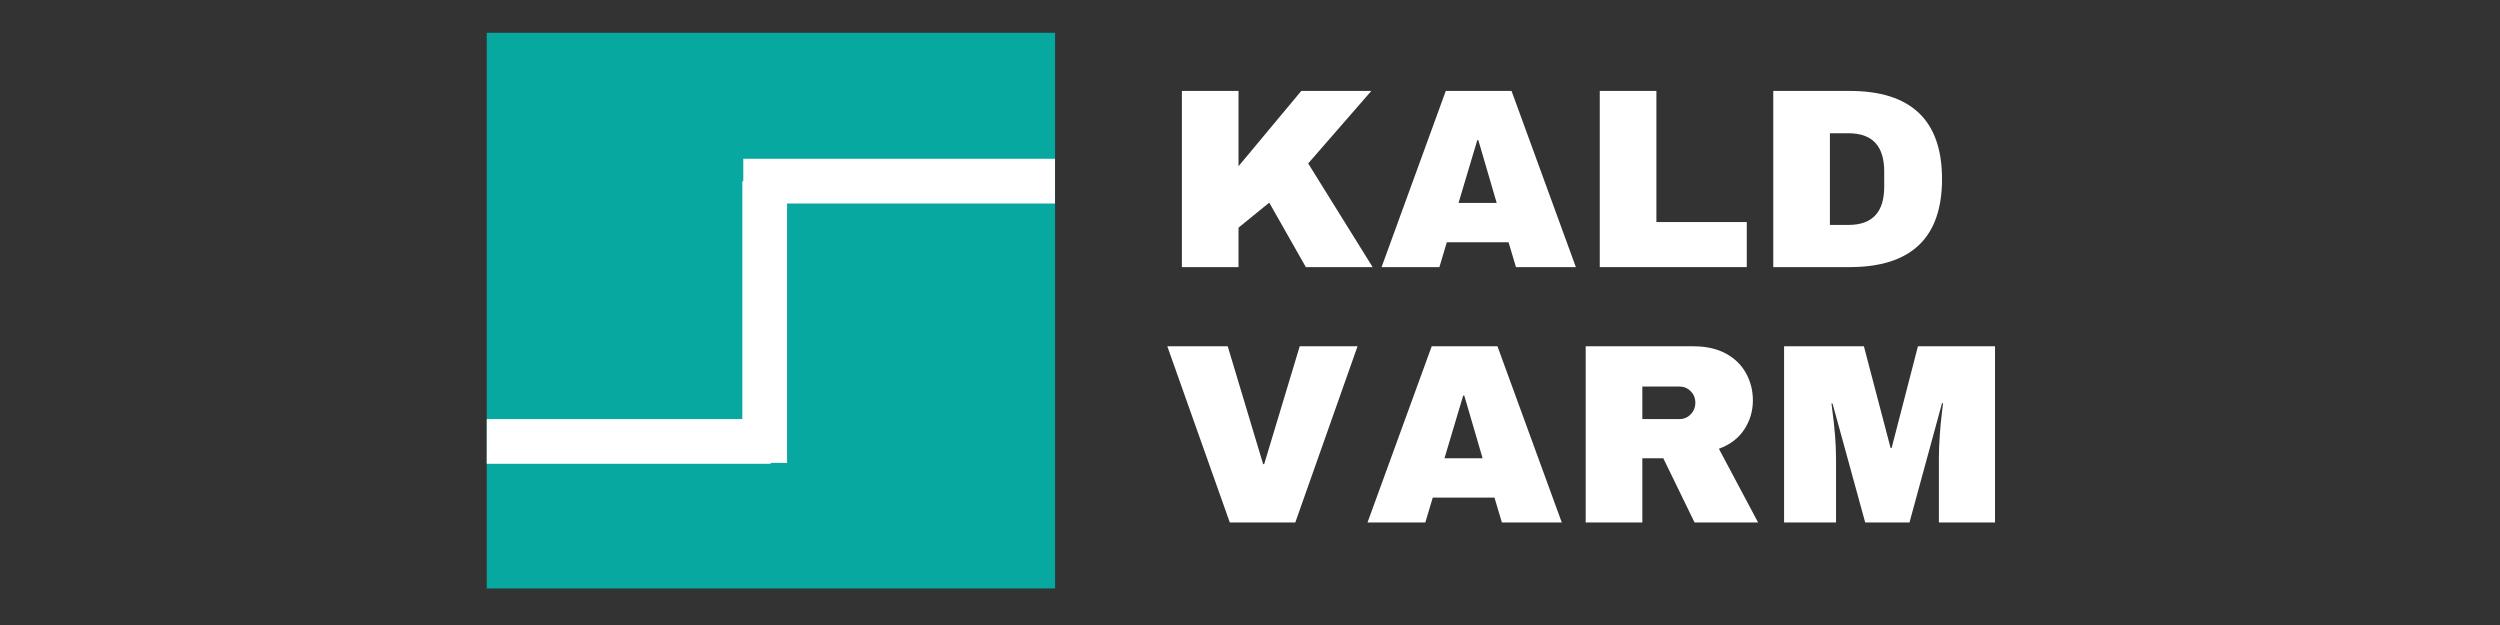
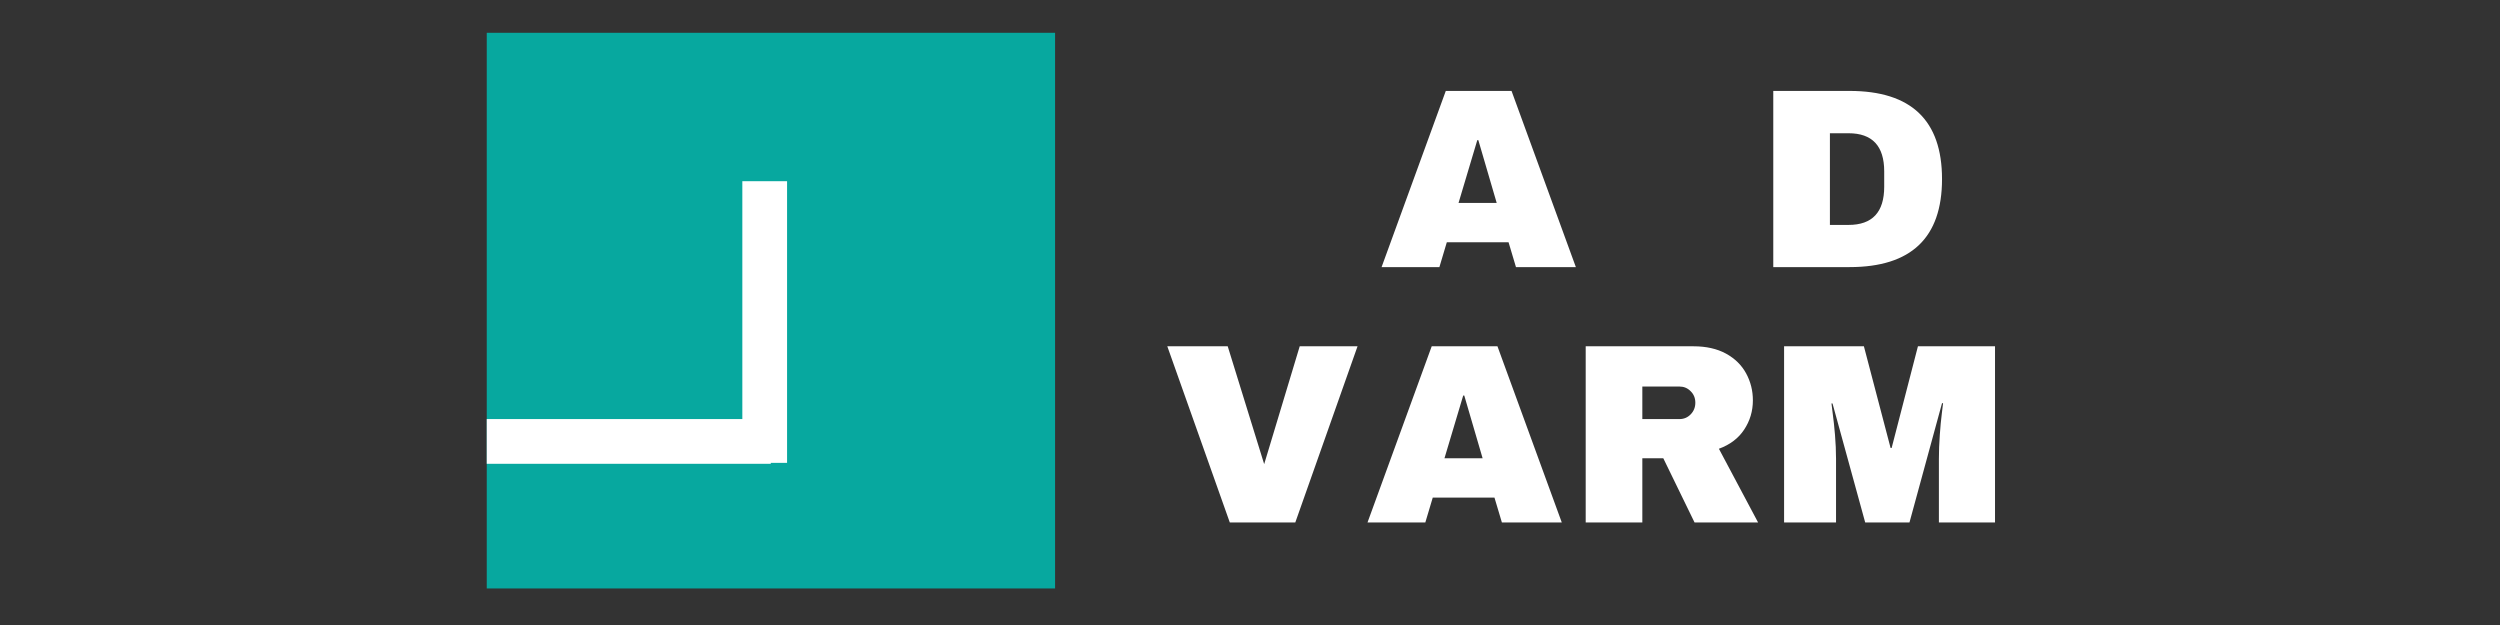
<svg xmlns="http://www.w3.org/2000/svg" width="400" viewBox="0 0 300 75" height="100" preserveAspectRatio="xMidYMid meet">
  <rect x="0" y="0" width="300" height="75" fill="#333333" stroke="none" />
  <defs>
    <g />
    <clipPath id="59a88e2f66">
      <path d="M 58.41 3.938 L 126.609 3.938 L 126.609 70.617 L 58.41 70.617 Z M 58.41 3.938 " clip-rule="nonzero" />
    </clipPath>
  </defs>
  <g clip-path="url(#59a88e2f66)">
    <path fill="#07a89f" d="M 58.41 3.938 L 126.652 3.938 L 126.652 70.617 L 58.41 70.617 Z M 58.41 3.938 " fill-opacity="1" fill-rule="nonzero" />
  </g>
-   <path stroke-linecap="butt" transform="matrix(0.671, 0, 0, 0.671, 89.197, 19.051)" fill="none" stroke-linejoin="miter" d="M -0.002 4.003 L 55.736 4.003 " stroke="#ffffff" stroke-width="8" stroke-opacity="1" stroke-miterlimit="4" />
  <path stroke-linecap="butt" transform="matrix(0, -0.671, 0.671, 0, 89.08, 55.541)" fill="none" stroke-linejoin="miter" d="M -0.003 4 L 50.364 4 " stroke="#ffffff" stroke-width="8" stroke-opacity="1" stroke-miterlimit="4" />
  <path stroke-linecap="butt" transform="matrix(0.671, 0, 0, 0.671, 58.41, 50.287)" fill="none" stroke-linejoin="miter" d="M 0 4.001 L 50.798 4.001 " stroke="#ffffff" stroke-width="8" stroke-opacity="1" stroke-miterlimit="4" />
  <g fill="#ffffff" fill-opacity="1">
    <g transform="translate(139.56, 32.052)">
      <g>
-         <path d="M 16.594 -21.141 L 25 -21.141 L 17.422 -12.438 L 25.156 0 L 17.141 0 L 12.75 -7.734 L 9.062 -4.734 L 9.062 0 L 2.266 0 L 2.266 -21.141 L 9.062 -21.141 L 9.062 -12.109 Z M 16.594 -21.141 " />
-       </g>
+         </g>
    </g>
  </g>
  <g fill="#ffffff" fill-opacity="1">
    <g transform="translate(165.478, 32.052)">
      <g>
        <path d="M 16.438 0 L 15.547 -2.984 L 8.141 -2.984 L 7.25 0 L 0.312 0 L 8.016 -21.141 L 15.906 -21.141 L 23.625 0 Z M 9.547 -7.703 L 14.125 -7.703 L 11.922 -15.234 L 11.797 -15.234 Z M 9.547 -7.703 " />
      </g>
    </g>
  </g>
  <g fill="#ffffff" fill-opacity="1">
    <g transform="translate(189.706, 32.052)">
      <g>
-         <path d="M 2.266 -21.141 L 9.062 -21.141 L 9.062 -5.406 L 19.906 -5.406 L 19.906 0 L 2.266 0 Z M 2.266 -21.141 " />
-       </g>
+         </g>
    </g>
  </g>
  <g fill="#ffffff" fill-opacity="1">
    <g transform="translate(210.527, 32.052)">
      <g>
        <path d="M 11.422 -21.141 C 18.816 -21.141 22.516 -17.613 22.516 -10.562 C 22.516 -3.52 18.816 0 11.422 0 L 2.266 0 L 2.266 -21.141 Z M 9.062 -5.062 L 11.297 -5.062 C 14.148 -5.062 15.578 -6.586 15.578 -9.641 L 15.578 -11.484 C 15.578 -14.535 14.148 -16.062 11.297 -16.062 L 9.062 -16.062 Z M 9.062 -5.062 " />
      </g>
    </g>
  </g>
  <g fill="#ffffff" fill-opacity="1">
    <g transform="translate(139.56, 62.696)">
      <g>
-         <path d="M 8.016 0 L 0.516 -21.141 L 7.766 -21.141 L 12.016 -7 L 12.141 -7 L 16.406 -21.141 L 23.344 -21.141 L 15.875 0 Z M 8.016 0 " />
+         <path d="M 8.016 0 L 0.516 -21.141 L 7.766 -21.141 L 12.141 -7 L 16.406 -21.141 L 23.344 -21.141 L 15.875 0 Z M 8.016 0 " />
      </g>
    </g>
  </g>
  <g fill="#ffffff" fill-opacity="1">
    <g transform="translate(163.789, 62.696)">
      <g>
        <path d="M 16.438 0 L 15.547 -2.984 L 8.141 -2.984 L 7.25 0 L 0.312 0 L 8.016 -21.141 L 15.906 -21.141 L 23.625 0 Z M 9.547 -7.703 L 14.125 -7.703 L 11.922 -15.234 L 11.797 -15.234 Z M 9.547 -7.703 " />
      </g>
    </g>
  </g>
  <g fill="#ffffff" fill-opacity="1">
    <g transform="translate(188.018, 62.696)">
      <g>
        <path d="M 22.328 -14.656 C 22.328 -13.363 21.977 -12.191 21.281 -11.141 C 20.594 -10.098 19.582 -9.332 18.25 -8.844 L 22.953 0 L 15.328 0 L 11.578 -7.703 L 9.062 -7.703 L 9.062 0 L 2.266 0 L 2.266 -21.141 L 15.203 -21.141 C 16.723 -21.141 18.02 -20.848 19.094 -20.266 C 20.164 -19.68 20.973 -18.891 21.516 -17.891 C 22.055 -16.898 22.328 -15.82 22.328 -14.656 Z M 15.422 -14.375 C 15.422 -14.926 15.234 -15.383 14.859 -15.75 C 14.492 -16.125 14.047 -16.312 13.516 -16.312 L 9.062 -16.312 L 9.062 -12.406 L 13.516 -12.406 C 14.047 -12.406 14.492 -12.594 14.859 -12.969 C 15.234 -13.352 15.422 -13.82 15.422 -14.375 Z M 15.422 -14.375 " />
      </g>
    </g>
  </g>
  <g fill="#ffffff" fill-opacity="1">
    <g transform="translate(212.246, 62.696)">
      <g>
        <path d="M 20.422 0 L 20.422 -7.625 C 20.422 -8.562 20.457 -9.523 20.531 -10.516 C 20.602 -11.516 20.68 -12.348 20.766 -13.016 C 20.848 -13.691 20.898 -14.125 20.922 -14.312 L 20.797 -14.312 L 16.891 0 L 11.578 0 L 7.656 -14.281 L 7.531 -14.281 C 7.551 -14.094 7.602 -13.664 7.688 -13 C 7.781 -12.344 7.867 -11.516 7.953 -10.516 C 8.035 -9.523 8.078 -8.562 8.078 -7.625 L 8.078 0 L 1.844 0 L 1.844 -21.141 L 11.422 -21.141 L 14.625 -8.938 L 14.75 -8.938 L 17.906 -21.141 L 27.156 -21.141 L 27.156 0 Z M 20.422 0 " />
      </g>
    </g>
  </g>
</svg>